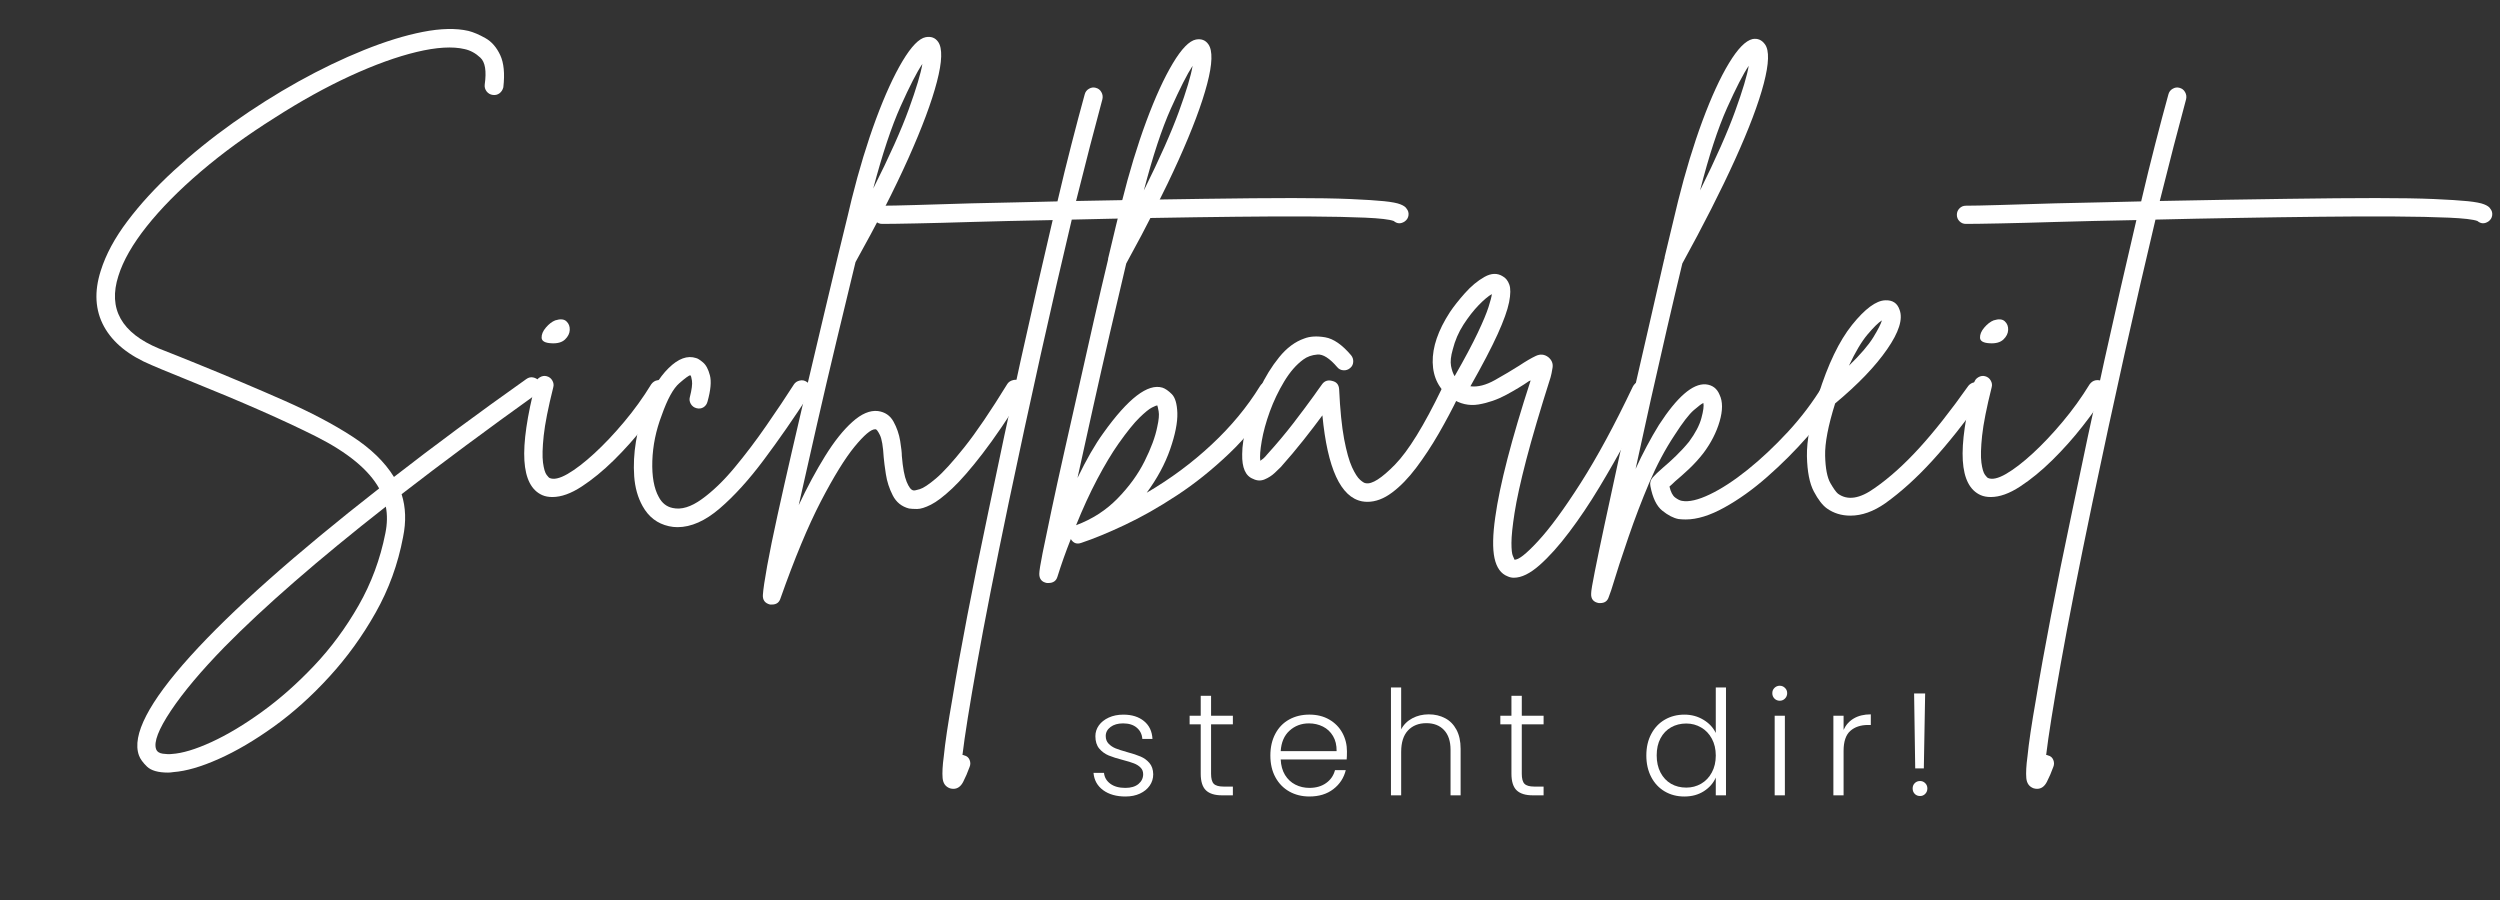
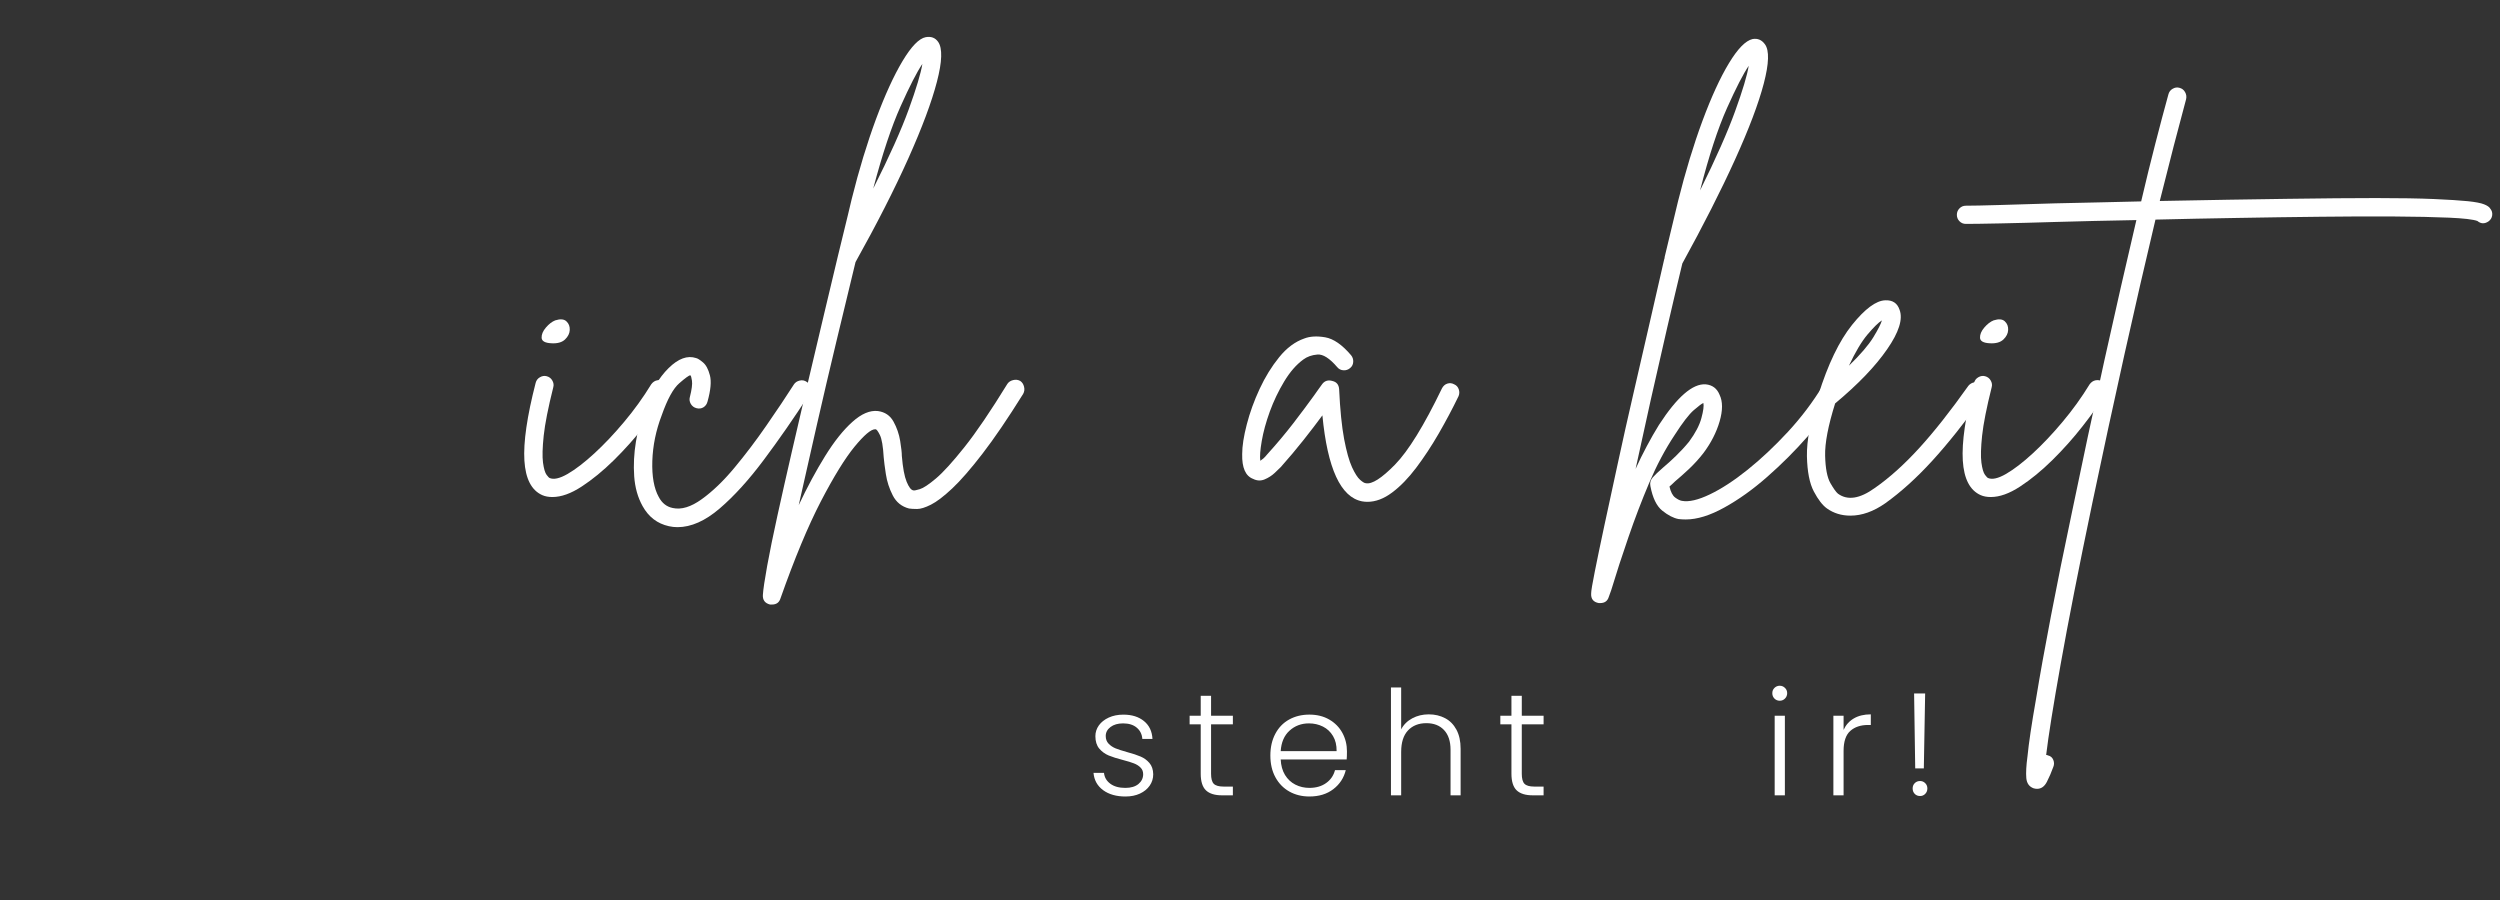
<svg xmlns="http://www.w3.org/2000/svg" height="270" preserveAspectRatio="xMidYMid meet" viewBox="0 0 562.5 202.5" width="750">
  <rect x="0" y="0" width="562.5" height="202.5" fill="#333333" stroke="none" />
  <g fill="#fff">
-     <path d="m104.984-24.609c.352.5.477 1.023.375 1.562-.105.531-.414.98-.922 1.344-11.094 7.949-21.23 15.469-30.406 22.562.938 2.938 1.047 6.16.328 9.672-1.148 6.082-3.211 11.754-6.188 17.016-2.969 5.27-6.445 10.07-10.422 14.406-3.969 4.344-8.121 8.07-12.453 11.188-4.336 3.113-8.477 5.547-12.422 7.297-3.938 1.758-7.34 2.742-10.203 2.953-.43.07-.824.109-1.188.109-2.219 0-3.797-.449-4.734-1.344-.93-.898-1.531-1.734-1.812-2.516-1.648-4.523 2.203-11.961 11.547-22.312 9.352-10.344 23.52-22.934 42.5-37.766-2.367-4.219-7.109-8.117-14.234-11.703-7.125-3.582-16.562-7.738-28.312-12.469-1.367-.57-2.766-1.145-4.203-1.719-1.43-.57-2.891-1.18-4.391-1.828-5.168-2.145-8.758-5.047-10.766-8.703-2-3.656-2.246-7.844-.734-12.562 1.145-3.656 3.148-7.379 6.016-11.172 2.863-3.801 6.336-7.582 10.422-11.344 4.082-3.758 8.52-7.344 13.312-10.75 4.801-3.406 9.707-6.504 14.719-9.297 5.02-2.789 9.93-5.148 14.734-7.078 4.801-1.938 9.223-3.301 13.266-4.094 4.051-.789 7.473-.863 10.266-.219 1.145.293 2.414.836 3.812 1.625 1.395.781 2.504 2.055 3.328 3.812.82 1.75 1.055 4.168.703 7.25-.148.574-.434 1.023-.859 1.344-.43.324-.93.449-1.5.375-.574-.07-1.043-.336-1.406-.797-.355-.469-.496-.988-.422-1.562.426-3.008.102-5.016-.969-6.016-1.074-1.008-2.258-1.656-3.547-1.938-2.719-.645-6.32-.43-10.797.641-4.48 1.074-9.48 2.883-15 5.422-5.512 2.543-11.168 5.68-16.969 9.406-6.156 3.867-11.695 7.898-16.609 12.094-4.906 4.188-8.953 8.289-12.141 12.297-3.188 4.012-5.32 7.734-6.391 11.172-2.367 7.387.68 12.836 9.141 16.344 1.5.574 2.945 1.148 4.344 1.719 1.395.574 2.812 1.148 4.25 1.719 7.227 2.938 13.797 5.715 19.703 8.328 5.914 2.617 10.969 5.281 15.156 8 4.195 2.719 7.332 5.762 9.406 9.125 9.031-7.02 18.953-14.359 29.766-22.016.5-.363 1.016-.488 1.547-.375.539.105.992.371 1.359.797zm-34.609 34.281c.438-2.148.473-4.152.109-6.016-15.25 11.957-27.355 22.488-36.312 31.594-5.23 5.363-9.246 10.141-12.047 14.328-2.793 4.195-3.902 7.082-3.328 8.656.219.57.719.91 1.5 1.016.789.113 1.473.133 2.047.062 2.363-.148 5.336-1.043 8.922-2.688 3.582-1.648 7.379-3.922 11.391-6.828 4.008-2.898 7.91-6.352 11.703-10.359 3.801-4.012 7.133-8.527 10-13.547 2.863-5.012 4.867-10.418 6.016-16.219zm0 0" transform="translate(16.328 110.332)" />
    <path d="m31.484-24.5c.5.293.801.727.906 1.297.113.574.023 1.109-.266 1.609-1.355 2.148-3.074 4.547-5.156 7.203-2.074 2.648-4.328 5.172-6.766 7.578-2.438 2.398-4.859 4.383-7.266 5.953-2.398 1.57-4.594 2.359-6.594 2.359-.867 0-1.621-.141-2.266-.422-2.43-1.074-3.773-3.664-4.031-7.781-.25-4.125.594-9.945 2.531-17.469.145-.57.469-1 .969-1.281.5-.289 1-.367 1.5-.234.57.148 1 .469 1.281.969.289.5.363 1.008.219 1.516-1.148 4.586-1.867 8.219-2.156 10.906-.281 2.68-.336 4.699-.156 6.062.188 1.367.457 2.281.812 2.75.363.461.578.688.641.688.938.43 2.301.125 4.094-.906 1.789-1.039 3.797-2.582 6.016-4.625 2.219-2.039 4.453-4.406 6.703-7.094 2.258-2.688 4.285-5.5 6.078-8.438.363-.5.812-.801 1.344-.906.539-.102 1.062-.016 1.562.266zm-25.359-8.594c-1.438-.07-2.172-.484-2.203-1.234s.289-1.52.969-2.312c.676-.789 1.375-1.328 2.094-1.609 1.145-.363 1.984-.289 2.516.219.539.5.789 1.148.75 1.938-.031.781-.387 1.496-1.062 2.141-.68.648-1.699.934-3.062.859zm0 0" transform="translate(117.942 110.332)" />
    <path d="m35.562-24.391c.438.281.723.711.859 1.281.145.574.039 1.078-.312 1.516-3.438 5.305-6.844 10.211-10.219 14.719-3.367 4.512-6.68 8.16-9.938 10.953-3.262 2.801-6.43 4.203-9.5 4.203-.648 0-1.293-.074-1.938-.219-2.586-.574-4.551-2.078-5.906-4.516-1.082-1.938-1.711-4.176-1.891-6.719-.176-2.539-.047-5.133.391-7.781.43-2.656 1.07-5.129 1.922-7.422 1.438-3.938 3.242-6.977 5.422-9.125 2.188-2.156 4.25-2.91 6.188-2.266.352.074.867.398 1.547.969.688.574 1.207 1.543 1.562 2.906.363 1.355.188 3.324-.531 5.906-.148.574-.453 1.008-.922 1.297-.461.281-.977.352-1.547.203-.574-.145-1.008-.469-1.297-.969-.281-.5-.355-1-.219-1.5.438-1.719.598-2.953.484-3.703-.105-.75-.23-1.16-.375-1.234-.281 0-1.105.594-2.469 1.781-1.367 1.18-2.688 3.59-3.969 7.234-1.293 3.375-1.996 6.805-2.109 10.281-.105 3.469.379 6.168 1.453 8.094.719 1.363 1.758 2.188 3.125 2.469 1.938.438 4.117-.227 6.547-1.984 2.438-1.75 4.891-4.109 7.359-7.078 2.477-2.977 4.879-6.148 7.203-9.516 2.332-3.363 4.395-6.445 6.188-9.25.281-.426.707-.707 1.281-.844.57-.145 1.109-.039 1.609.312zm0 0" transform="translate(145.977 110.332)" />
    <path d="m50.938-24.609c.426.293.707.727.844 1.297.145.574.078 1.109-.203 1.609-3.438 5.512-6.484 9.992-9.141 13.438-2.648 3.438-4.922 6.055-6.828 7.844-1.898 1.781-3.492 2.992-4.781 3.641-1.281.645-2.32.969-3.109.969-.781 0-1.391-.039-1.828-.109-1.648-.43-2.867-1.414-3.656-2.953-.781-1.539-1.297-3.133-1.547-4.781-.25-1.645-.414-2.898-.484-3.766-.148-2.5-.434-4.176-.859-5.031-.43-.863-.75-1.297-.969-1.297-.074 0-.109 0-.109 0-.93 0-2.469 1.309-4.625 3.922-2.148 2.617-4.672 6.715-7.578 12.297-2.898 5.594-5.922 12.863-9.078 21.812-.281.938-.922 1.406-1.922 1.406-.145 0-.289 0-.438 0-1.145-.293-1.68-1.012-1.609-2.156.074-1.219.398-3.406.969-6.562.574-3.148 1.344-6.922 2.312-11.328s2.047-9.188 3.234-14.344c1.176-5.156 2.391-10.383 3.641-15.688 1.25-5.301 2.445-10.367 3.594-15.203 1.145-4.832 2.18-9.18 3.109-13.047.938-3.875 1.691-6.973 2.266-9.297.57-2.332.859-3.535.859-3.609 1.645-6.594 3.469-12.594 5.469-18 2.008-5.406 4-9.754 5.969-13.047 1.977-3.301 3.719-5.094 5.219-5.375 1.219-.219 2.148.137 2.797 1.062 1 1.438.906 4.434-.281 8.984-1.18 4.543-3.324 10.293-6.438 17.25-3.117 6.949-7.074 14.719-11.875 23.312-1.293 5.375-2.711 11.25-4.25 17.625-1.531 6.375-3.031 12.789-4.5 19.234-1.469 6.449-2.812 12.391-4.031 17.828 1.926-4.082 3.91-7.77 5.953-11.062 2.039-3.289 4.082-5.848 6.125-7.672 2.039-1.832 3.957-2.645 5.75-2.438 1.582.219 2.75 1.012 3.5 2.375.75 1.355 1.25 2.805 1.5 4.344.25 1.543.375 2.672.375 3.391.219 2.648.578 4.578 1.078 5.797s1 1.867 1.5 1.938c.145.07.629-.016 1.453-.266.82-.25 2.039-1.055 3.656-2.422 1.613-1.363 3.742-3.707 6.391-7.031 2.656-3.332 5.879-8.082 9.672-14.25.289-.426.723-.707 1.297-.844.57-.145 1.109-.078 1.609.203zm-22.031-71.344c-1.219 1.793-2.852 4.965-4.891 9.516-2.043 4.543-4.102 10.719-6.172 18.531 3.645-7.238 6.312-13.188 8-17.844s2.707-8.055 3.062-10.203zm0 0" transform="translate(178.631 110.332)" />
-     <path d="m90.688-63.391c.363.43.508.93.438 1.5-.074.574-.359 1.039-.859 1.391-.867.574-1.688.539-2.469-.109-.938-.352-3.074-.602-6.406-.75-3.324-.145-7.496-.234-12.516-.266-5.012-.031-10.527-.008-16.547.062-6.023.062-12.203.152-18.547.266-6.336.105-12.477.23-18.422.375-2.219 9.312-4.547 19.434-6.984 30.359-2.43 10.918-4.824 22-7.188 33.25-3.082 14.758-5.461 26.863-7.141 36.312-1.688 9.457-2.781 16.301-3.281 20.531.137 0 .277.035.422.109.574.133.969.473 1.188 1.016.211.539.211 1.062 0 1.562-.438 1.219-.922 2.344-1.453 3.375-.539 1.039-1.273 1.562-2.203 1.562-.219 0-.469-.039-.75-.109-1.008-.355-1.566-1.125-1.672-2.312-.102-1.18-.016-2.809.266-4.891.293-3 .938-7.336 1.938-13 .867-5.305 1.98-11.5 3.344-18.594 1.355-7.086 2.93-14.855 4.719-23.312 2.367-11.457 4.797-22.844 7.297-34.156 2.508-11.32 4.91-21.852 7.203-31.594-3.438.062-6.699.133-9.781.203-3.07.074-5.863.148-8.375.219-4.801.148-8.988.258-12.562.328-3.582.074-6.129.109-7.641.109-.57 0-1.051-.195-1.438-.594-.395-.395-.594-.879-.594-1.453 0-.57.199-1.055.594-1.453.387-.395.867-.594 1.438-.594 1.512 0 4.039-.051 7.578-.156 3.543-.102 7.715-.227 12.516-.375 3.438-.07 6.766-.145 9.984-.219 3.227-.07 6.348-.145 9.359-.219 1.07-4.582 2.129-8.895 3.172-12.938 1.039-4.051 2.023-7.758 2.953-11.125.145-.57.469-1 .969-1.281.5-.289 1-.363 1.5-.219.57.137 1 .461 1.281.969.289.5.367 1.039.234 1.609-1.73 6.375-3.703 14.008-5.922 22.891 11.176-.219 20.738-.379 28.688-.484 7.957-.113 14.617-.172 19.984-.172 5.375 0 9.727.074 13.062.219 3.332.148 5.859.309 7.578.484 1.719.18 2.938.414 3.656.703.719.281 1.18.605 1.391.969zm0 0" transform="translate(225.787 110.332)" />
-     <path d="m45.344-24.062c.5.281.82.711.969 1.281.145.574.035 1.074-.328 1.5-3 4.949-6.438 9.266-10.312 12.953-3.867 3.688-7.824 6.855-11.875 9.5-4.043 2.656-7.93 4.859-11.656 6.609-3.73 1.758-6.992 3.102-9.781 4.031-1 .363-1.789.078-2.359-.859-1.145 2.875-2.148 5.707-3.016 8.5-.281.926-.957 1.391-2.031 1.391-.07 0-.18 0-.328 0-1.145-.211-1.719-.891-1.719-2.047 0-.637.25-2.211.75-4.719.5-2.512 1.168-5.719 2-9.625.824-3.898 1.773-8.223 2.844-12.984 1.074-4.77 2.18-9.695 3.328-14.781 1.145-5.094 2.27-10.094 3.375-15 1.113-4.906 2.172-9.438 3.172-13.594 0-.207.035-.422.109-.641 1.219-5.156 2.223-9.312 3.016-12.469 1.645-6.582 3.469-12.578 5.469-17.984 2.008-5.414 4-9.77 5.969-13.062 1.969-3.289 3.707-5.082 5.219-5.375 1.219-.219 2.148.141 2.797 1.078 1 1.43.906 4.402-.281 8.922-1.18 4.512-3.324 10.227-6.438 17.141-3.117 6.906-7.039 14.656-11.766 23.25-1.148 4.805-2.367 10-3.656 15.594-1.293 5.586-2.57 11.211-3.828 16.875-1.25 5.656-2.414 10.918-3.484 15.781 2.008-4.156 3.945-7.52 5.812-10.094 5.582-7.812 10.02-11.219 13.312-10.219.645.219 1.344.703 2.094 1.453.758.75 1.176 2.168 1.25 4.25.062 2.148-.48 4.871-1.625 8.172-1.148 3.293-2.902 6.547-5.266 9.766 5.375-3.145 10.242-6.758 14.609-10.844 4.375-4.082 7.992-8.453 10.859-13.109.289-.5.703-.801 1.234-.906.539-.113 1.062-.023 1.562.266zm-17.938-71.469c-1.219 1.867-2.852 5.074-4.891 9.625-2.043 4.555-4.07 10.695-6.078 18.422 3.582-7.227 6.211-13.148 7.891-17.766 1.688-4.625 2.711-8.051 3.078-10.281zm-26.219 103.375c3.645-1.367 6.758-3.375 9.344-6.031 2.582-2.645 4.602-5.43 6.062-8.359 1.469-2.938 2.422-5.52 2.859-7.75.352-1.57.457-2.734.312-3.484-.137-.75-.242-1.195-.312-1.344-.148 0-.543.164-1.188.484-.648.324-1.578 1.078-2.797 2.266-1.219 1.18-2.793 3.125-4.719 5.844-1.512 2.148-3.109 4.812-4.797 8-1.68 3.188-3.266 6.645-4.766 10.375zm0 0" transform="translate(240.932 110.332)" />
    <path d="m45.016-23.859c.508.219.852.602 1.031 1.141.176.531.156 1.047-.062 1.547-1.355 2.793-2.84 5.59-4.453 8.391-1.617 2.793-3.305 5.355-5.062 7.688-1.75 2.324-3.559 4.184-5.422 5.578-1.855 1.395-3.715 2.094-5.578 2.094-.367 0-.762-.039-1.188-.109-4.805-.93-7.777-7.375-8.922-19.344-1.211 1.648-2.621 3.492-4.234 5.531-1.617 2.043-3.32 4.07-5.109 6.078-.281.293-.746.742-1.391 1.344-.648.605-1.402 1.09-2.266 1.453-.855.355-1.715.32-2.578-.109-1.719-.645-2.539-2.508-2.469-5.594 0-1.789.344-4.008 1.031-6.656.68-2.645 1.641-5.312 2.891-8s2.719-5.066 4.406-7.141c1.688-2.082 3.566-3.484 5.641-4.203 1.289-.5 2.863-.586 4.719-.266 1.863.324 3.801 1.668 5.812 4.031.352.43.516.93.484 1.5-.031.574-.266 1.039-.703 1.391-.43.367-.93.531-1.5.5-.574-.039-1.039-.273-1.391-.703-1.719-2.008-3.211-2.957-4.469-2.844-1.25.105-2.309.48-3.172 1.125-1.574 1.148-3.008 2.793-4.297 4.938-1.293 2.148-2.371 4.402-3.234 6.766-.855 2.367-1.461 4.57-1.812 6.609-.355 2.043-.465 3.531-.328 4.469.219-.145.453-.32.703-.531.25-.219.52-.508.812-.875 2.145-2.363 4.113-4.707 5.906-7.031 1.789-2.332 3.332-4.395 4.625-6.188.352-.5.691-.977 1.016-1.438.32-.469.625-.883.906-1.25.57-.707 1.328-.922 2.266-.641.926.219 1.426.828 1.5 1.828.219 4.656.594 8.402 1.125 11.234.539 2.824 1.133 4.938 1.781 6.344.645 1.398 1.254 2.344 1.828 2.844.57.5 1 .75 1.281.75 1.363.281 3.551-1.113 6.562-4.188 3.008-3.082 6.52-8.781 10.531-17.094.281-.57.688-.945 1.219-1.125.539-.176 1.062-.125 1.562.156zm0 0" transform="translate(282.18 110.332)" />
-     <path d="m47.172-24.391c.5.281.852.695 1.062 1.234.219.543.188 1.062-.094 1.562-1.367 2.938-3.031 6.234-5 9.891-1.969 3.648-4.062 7.312-6.281 11s-4.48 7.051-6.781 10.094c-2.293 3.051-4.512 5.523-6.656 7.422-2.148 1.895-4.078 2.844-5.797 2.844-.5 0-.969-.105-1.406-.312-1.5-.574-2.484-1.938-2.953-4.094-.461-2.148-.402-5.227.172-9.234 1-7.227 3.648-17.473 7.953-30.734-.074 0-.133.023-.172.062-.031.031-.086.047-.156.047-1.438 1-3.164 2.043-5.172 3.125-2 1.074-4.074 1.793-6.219 2.156-2.148.355-4.188-.113-6.125-1.406-2.719-1.938-4.113-4.625-4.188-8.062-.07-3.438 1.211-7.195 3.859-11.281.863-1.289 1.992-2.723 3.391-4.297 1.395-1.57 2.863-2.789 4.406-3.656 1.539-.863 2.922-.898 4.141-.109.645.355 1.125.965 1.438 1.828.32.867.305 2.195-.047 3.984-.355 1.781-1.215 4.18-2.578 7.188-1.367 3.012-3.406 6.918-6.125 11.719 1.645.211 3.488-.258 5.531-1.406 2.039-1.145 3.848-2.219 5.422-3.219 1.508-1 2.766-1.734 3.766-2.203s1.93-.379 2.797.266c.789.648 1.113 1.438.969 2.375-.148.93-.293 1.641-.438 2.141-2.367 7.449-4.195 13.648-5.484 18.594-1.281 4.938-2.156 8.91-2.625 11.922-.469 3.008-.703 5.266-.703 6.766 0 1.508.109 2.492.328 2.953.219.469.328.738.328.812.852.145 2.625-1.234 5.312-4.141 2.688-2.898 5.891-7.262 9.609-13.094 3.727-5.844 7.633-13.062 11.719-21.656.289-.57.703-.945 1.234-1.125.539-.188 1.062-.172 1.562.047zm-43.297-7.312c-.438 1.512-.57 2.75-.391 3.719.188.961.457 1.727.812 2.297 2.289-4.008 4.023-7.266 5.203-9.766 1.188-2.508 1.992-4.441 2.422-5.797.438-1.363.688-2.332.75-2.906-.781.43-1.766 1.25-2.953 2.469-1.18 1.219-2.324 2.688-3.438 4.406-1.105 1.719-1.906 3.578-2.406 5.578zm0 0" transform="translate(322.997 110.332)" />
    <path d="m46.312-24.172c.426.281.711.711.859 1.281.145.574.07 1.074-.219 1.5-1.793 2.938-4.105 6.023-6.938 9.25-2.824 3.219-5.852 6.246-9.078 9.078-3.219 2.836-6.445 5.141-9.672 6.922-3.219 1.789-6.117 2.688-8.688 2.688-.574 0-1.117-.031-1.625-.094-1.148-.219-2.367-.852-3.656-1.891-1.281-1.031-2.172-2.875-2.672-5.531-.148-.719.031-1.363.531-1.938.5-.57 1.285-1.32 2.359-2.25.863-.719 1.812-1.578 2.844-2.578 1.039-1 2.031-2.07 2.969-3.219 1.426-1.938 2.352-3.711 2.781-5.328.438-1.613.582-2.738.438-3.375-.355.137-1.074.672-2.156 1.609-1.074.93-2.508 2.789-4.297 5.578-2.148 3.23-4.062 6.836-5.75 10.812-1.68 3.969-3.23 8.031-4.656 12.188-1.438 4.156-2.727 8.129-3.875 11.922l-.547 1.516c-.281.926-.922 1.391-1.922 1.391-.145 0-.254 0-.328 0-1.219-.219-1.789-.938-1.719-2.156 0-.574.273-2.203.812-4.891.531-2.68 1.246-6.117 2.141-10.312.898-4.188 1.902-8.836 3.016-13.953 1.105-5.125 2.281-10.391 3.531-15.797 1.258-5.414 2.477-10.719 3.656-15.906 1.188-5.195 2.281-9.977 3.281-14.344.07-.145.109-.328.109-.547 1.289-5.375 2.297-9.562 3.016-12.562 1.645-6.594 3.469-12.594 5.469-18 2.008-5.414 4-9.75 5.969-13 1.969-3.258 3.738-5.07 5.312-5.438 1.145-.207 2.078.188 2.797 1.188 1 1.367.91 4.305-.266 8.812-1.18 4.512-3.344 10.242-6.5 17.188-3.156 6.949-7.102 14.719-11.828 23.312-1.074 4.449-2.219 9.309-3.438 14.578-1.219 5.262-2.438 10.617-3.656 16.062-1.211 5.438-2.352 10.633-3.422 15.578.781-1.727 1.617-3.43 2.516-5.109.895-1.688 1.805-3.281 2.734-4.781 4.082-6.301 7.594-9.348 10.531-9.141 1.508.148 2.551.938 3.125 2.375.719 1.5.719 3.492 0 5.969-.719 2.469-1.938 4.852-3.656 7.141-1 1.281-2.074 2.465-3.219 3.547-1.148 1.074-2.188 2-3.125 2.781-.211.219-.438.438-.688.656-.25.211-.449.387-.594.531.281 1.219.707 2.039 1.281 2.469.57.426 1.078.676 1.516.75 1.57.289 3.664-.195 6.281-1.453 2.613-1.25 5.441-3.094 8.484-5.531 3.039-2.438 6.066-5.281 9.078-8.531 3.008-3.258 5.625-6.719 7.844-10.375.289-.5.723-.801 1.297-.906.57-.113 1.109-.023 1.609.266zm-19.562-71.359c-1.219 1.793-2.852 4.965-4.891 9.516-2.043 4.555-4.062 10.73-6.062 18.531 3.582-7.227 6.211-13.172 7.891-17.828 1.688-4.656 2.707-8.062 3.062-10.219zm0 0" transform="translate(366.715 110.332)" />
    <path d="m36.312-23.969c.508.293.797.727.859 1.297.07.574-.031 1.074-.312 1.5-4.23 5.875-8.102 10.73-11.609 14.562-3.512 3.836-7.023 7.004-10.531 9.516-2.648 1.852-5.262 2.781-7.844 2.781-2 0-3.758-.539-5.266-1.609-1-.711-1.984-1.98-2.953-3.812-.969-1.82-1.488-4.469-1.562-7.938-.07-3.477.789-8.051 2.578-13.719 0 0 0-.031 0-.094 2.156-6.883 4.68-12.133 7.578-15.75 2.906-3.613 5.395-5.457 7.469-5.531 1.645-.07 2.719.641 3.219 2.141.789 2.086-.141 5.043-2.797 8.875-2.648 3.836-6.547 7.898-11.703 12.188-1.574 5.023-2.324 8.949-2.25 11.781.07 2.824.461 4.867 1.172 6.125.719 1.25 1.289 2.051 1.719 2.406 2.156 1.57 4.914 1.145 8.281-1.281 3.289-2.289 6.617-5.281 9.984-8.969 3.375-3.695 7.066-8.375 11.078-14.031.352-.426.816-.691 1.391-.797.57-.113 1.07.008 1.5.359zm-22.344-14.281c-.793.5-1.871 1.559-3.234 3.172-1.355 1.605-2.75 3.949-4.188 7.031 2.582-2.508 4.41-4.641 5.484-6.391 1.07-1.758 1.719-3.031 1.938-3.812zm0 0" transform="translate(409.466 110.332)" />
    <path d="m31.484-24.5c.5.293.801.727.906 1.297.113.574.023 1.109-.266 1.609-1.355 2.148-3.074 4.547-5.156 7.203-2.074 2.648-4.328 5.172-6.766 7.578-2.438 2.398-4.859 4.383-7.266 5.953-2.398 1.57-4.594 2.359-6.594 2.359-.867 0-1.621-.141-2.266-.422-2.43-1.074-3.773-3.664-4.031-7.781-.25-4.125.594-9.945 2.531-17.469.145-.57.469-1 .969-1.281.5-.289 1-.367 1.5-.234.57.148 1 .469 1.281.969.289.5.363 1.008.219 1.516-1.148 4.586-1.867 8.219-2.156 10.906-.281 2.68-.336 4.699-.156 6.062.188 1.367.457 2.281.812 2.75.363.461.578.688.641.688.938.43 2.301.125 4.094-.906 1.789-1.039 3.797-2.582 6.016-4.625 2.219-2.039 4.453-4.406 6.703-7.094 2.258-2.688 4.285-5.5 6.078-8.438.363-.5.812-.801 1.344-.906.539-.102 1.062-.016 1.562.266zm-25.359-8.594c-1.438-.07-2.172-.484-2.203-1.234s.289-1.52.969-2.312c.676-.789 1.375-1.328 2.094-1.609 1.145-.363 1.984-.289 2.516.219.539.5.789 1.148.75 1.938-.031.781-.387 1.496-1.062 2.141-.68.648-1.699.934-3.062.859zm0 0" transform="translate(441.583 110.332)" />
    <path d="m90.688-63.391c.363.43.508.93.438 1.5-.074.574-.359 1.039-.859 1.391-.867.574-1.688.539-2.469-.109-.938-.352-3.074-.602-6.406-.75-3.324-.145-7.496-.234-12.516-.266-5.012-.031-10.527-.008-16.547.062-6.023.062-12.203.152-18.547.266-6.336.105-12.477.23-18.422.375-2.219 9.312-4.547 19.434-6.984 30.359-2.43 10.918-4.824 22-7.188 33.25-3.082 14.758-5.461 26.863-7.141 36.312-1.688 9.457-2.781 16.301-3.281 20.531.137 0 .277.035.422.109.574.133.969.473 1.188 1.016.211.539.211 1.062 0 1.562-.438 1.219-.922 2.344-1.453 3.375-.539 1.039-1.273 1.562-2.203 1.562-.219 0-.469-.039-.75-.109-1.008-.355-1.566-1.125-1.672-2.312-.102-1.18-.016-2.809.266-4.891.293-3 .938-7.336 1.938-13 .867-5.305 1.98-11.5 3.344-18.594 1.355-7.086 2.93-14.855 4.719-23.312 2.367-11.457 4.797-22.844 7.297-34.156 2.508-11.32 4.91-21.852 7.203-31.594-3.438.062-6.699.133-9.781.203-3.07.074-5.863.148-8.375.219-4.801.148-8.988.258-12.562.328-3.582.074-6.129.109-7.641.109-.57 0-1.051-.195-1.438-.594-.395-.395-.594-.879-.594-1.453 0-.57.199-1.055.594-1.453.387-.395.867-.594 1.438-.594 1.512 0 4.039-.051 7.578-.156 3.543-.102 7.715-.227 12.516-.375 3.438-.07 6.766-.145 9.984-.219 3.227-.07 6.348-.145 9.359-.219 1.07-4.582 2.129-8.895 3.172-12.938 1.039-4.051 2.023-7.758 2.953-11.125.145-.57.469-1 .969-1.281.5-.289 1-.363 1.5-.219.57.137 1 .461 1.281.969.289.5.367 1.039.234 1.609-1.73 6.375-3.703 14.008-5.922 22.891 11.176-.219 20.738-.379 28.688-.484 7.957-.113 14.617-.172 19.984-.172 5.375 0 9.727.074 13.062.219 3.332.148 5.859.309 7.578.484 1.719.18 2.938.414 3.656.703.719.281 1.18.605 1.391.969zm0 0" transform="translate(469.619 110.332)" />
    <path d="m8.781.266c-2.055 0-3.73-.473-5.031-1.422-1.305-.957-2.027-2.254-2.172-3.891h2.359c.102 1 .578 1.812 1.422 2.438s1.973.938 3.391.938c1.25 0 2.227-.289 2.938-.875.707-.594 1.062-1.328 1.062-2.203 0-.613-.199-1.113-.594-1.5-.387-.395-.883-.707-1.484-.938-.605-.238-1.418-.488-2.438-.75-1.336-.344-2.418-.688-3.25-1.031-.836-.352-1.543-.875-2.125-1.562-.574-.695-.859-1.625-.859-2.781 0-.875.258-1.68.781-2.422.531-.738 1.273-1.328 2.234-1.766.957-.438 2.051-.656 3.281-.656 1.914 0 3.461.484 4.641 1.453 1.188.969 1.82 2.309 1.906 4.016h-2.281c-.074-1.051-.492-1.895-1.25-2.531-.75-.645-1.777-.969-3.078-.969-1.168 0-2.109.273-2.828.812-.719.543-1.078 1.219-1.078 2.031 0 .699.211 1.273.641 1.719.426.449.953.805 1.578 1.062.633.25 1.488.527 2.562.828 1.289.344 2.316.684 3.078 1.016.77.324 1.426.805 1.969 1.438.551.637.836 1.48.859 2.531 0 .961-.266 1.82-.797 2.578-.523.75-1.25 1.344-2.188 1.781s-2.023.656-3.25.656zm0 0" transform="translate(244.461 178.948)" />
    <path d="m5.609-15.969v11.109c0 1.094.203 1.852.609 2.266.414.418 1.148.625 2.203.625h2.094v1.969h-2.453c-1.617 0-2.82-.375-3.609-1.125-.781-.758-1.172-2.004-1.172-3.734v-11.109h-2.5v-1.938h2.5v-4.484h2.328v4.484h4.906v1.938zm0 0" transform="translate(266.88 178.948)" />
    <path d="m18.812-9.875c0 .793-.023 1.398-.062 1.812h-14.844c.062 1.355.383 2.516.969 3.484.594.961 1.367 1.684 2.328 2.172.969.492 2.02.734 3.156.734 1.488 0 2.738-.359 3.75-1.078 1.02-.719 1.691-1.691 2.016-2.922h2.422c-.43 1.75-1.359 3.18-2.797 4.281-1.43 1.105-3.227 1.656-5.391 1.656-1.688 0-3.199-.375-4.531-1.125-1.336-.758-2.375-1.832-3.125-3.219-.75-1.383-1.125-3.008-1.125-4.875 0-1.852.367-3.477 1.109-4.875.738-1.406 1.773-2.477 3.109-3.219 1.332-.738 2.852-1.109 4.562-1.109 1.707 0 3.195.371 4.469 1.109 1.281.742 2.266 1.742 2.953 3 .688 1.262 1.031 2.652 1.031 4.172zm-2.328-.062c.02-1.332-.25-2.469-.812-3.406-.555-.938-1.309-1.645-2.266-2.125-.961-.477-2.008-.719-3.141-.719-1.711 0-3.168.547-4.375 1.641-1.199 1.086-1.859 2.621-1.984 4.609zm0 0" transform="translate(284.252 178.948)" />
    <path d="m11.141-18.219c1.352 0 2.57.289 3.656.859 1.082.562 1.938 1.43 2.562 2.594.625 1.168.938 2.594.938 4.281v10.484h-2.266v-10.234c0-1.938-.492-3.422-1.469-4.453-.969-1.031-2.293-1.547-3.969-1.547-1.73 0-3.109.547-4.141 1.641-1.023 1.094-1.531 2.703-1.531 4.828v9.766h-2.297v-24.266h2.297v9.422c.562-1.07 1.395-1.898 2.5-2.484 1.102-.594 2.344-.891 3.719-.891zm0 0" transform="translate(310.342 178.948)" />
    <path d="m5.609-15.969v11.109c0 1.094.203 1.852.609 2.266.414.418 1.148.625 2.203.625h2.094v1.969h-2.453c-1.617 0-2.82-.375-3.609-1.125-.781-.758-1.172-2.004-1.172-3.734v-11.109h-2.5v-1.938h2.5v-4.484h2.328v4.484h4.906v1.938zm0 0" transform="translate(336.792 178.948)" />
-     <path d="m1.578-8.984c0-1.832.367-3.441 1.109-4.828.738-1.395 1.758-2.469 3.062-3.219 1.301-.75 2.77-1.125 4.406-1.125 1.57 0 2.992.387 4.266 1.156 1.27.762 2.195 1.75 2.781 2.969v-10.234h2.297v24.266h-2.297v-4c-.543 1.25-1.438 2.277-2.688 3.078-1.242.793-2.703 1.188-4.391 1.188-1.637 0-3.105-.379-4.406-1.141-1.305-.77-2.32-1.852-3.047-3.25-.73-1.406-1.094-3.023-1.094-4.859zm15.625.031c0-1.438-.297-2.703-.891-3.797-.586-1.094-1.387-1.93-2.406-2.516-1.012-.594-2.125-.891-3.344-.891-1.273 0-2.414.289-3.422.859-1 .562-1.793 1.387-2.375 2.469-.574 1.074-.859 2.355-.859 3.844 0 1.469.285 2.758.859 3.859.582 1.105 1.375 1.949 2.375 2.531 1.008.574 2.148.859 3.422.859 1.219 0 2.332-.289 3.344-.875 1.02-.594 1.82-1.438 2.406-2.531.594-1.094.891-2.363.891-3.812zm0 0" transform="translate(368.849 178.948)" />
    <path d="m3.766-21.281c-.461 0-.855-.16-1.188-.484-.324-.332-.484-.738-.484-1.219 0-.477.16-.875.484-1.188.332-.32.727-.484 1.188-.484.457 0 .848.164 1.172.484.332.312.5.711.5 1.188 0 .48-.168.887-.5 1.219-.324.324-.715.484-1.172.484zm1.156 3.375v17.906h-2.297v-17.906zm0 0" transform="translate(396.676 178.948)" />
    <path d="m4.922-14.719c.5-1.113 1.266-1.973 2.297-2.578 1.039-.613 2.316-.922 3.828-.922v2.391h-.625c-1.656 0-2.992.449-4 1.344-1 .898-1.5 2.391-1.5 4.484v10h-2.297v-17.906h2.297zm0 0" transform="translate(409.886 178.948)" />
    <path d="m5.703-22.922-.297 16.859h-1.938l-.25-16.859zm-1.141 23.078c-.492 0-.891-.16-1.203-.484-.312-.32-.469-.727-.469-1.219 0-.477.156-.875.469-1.188.312-.32.711-.484 1.203-.484.457 0 .844.164 1.156.484.32.312.484.711.484 1.188 0 .492-.164.898-.484 1.219-.312.324-.699.484-1.156.484zm0 0" transform="translate(427.455 178.948)" />
  </g>
</svg>